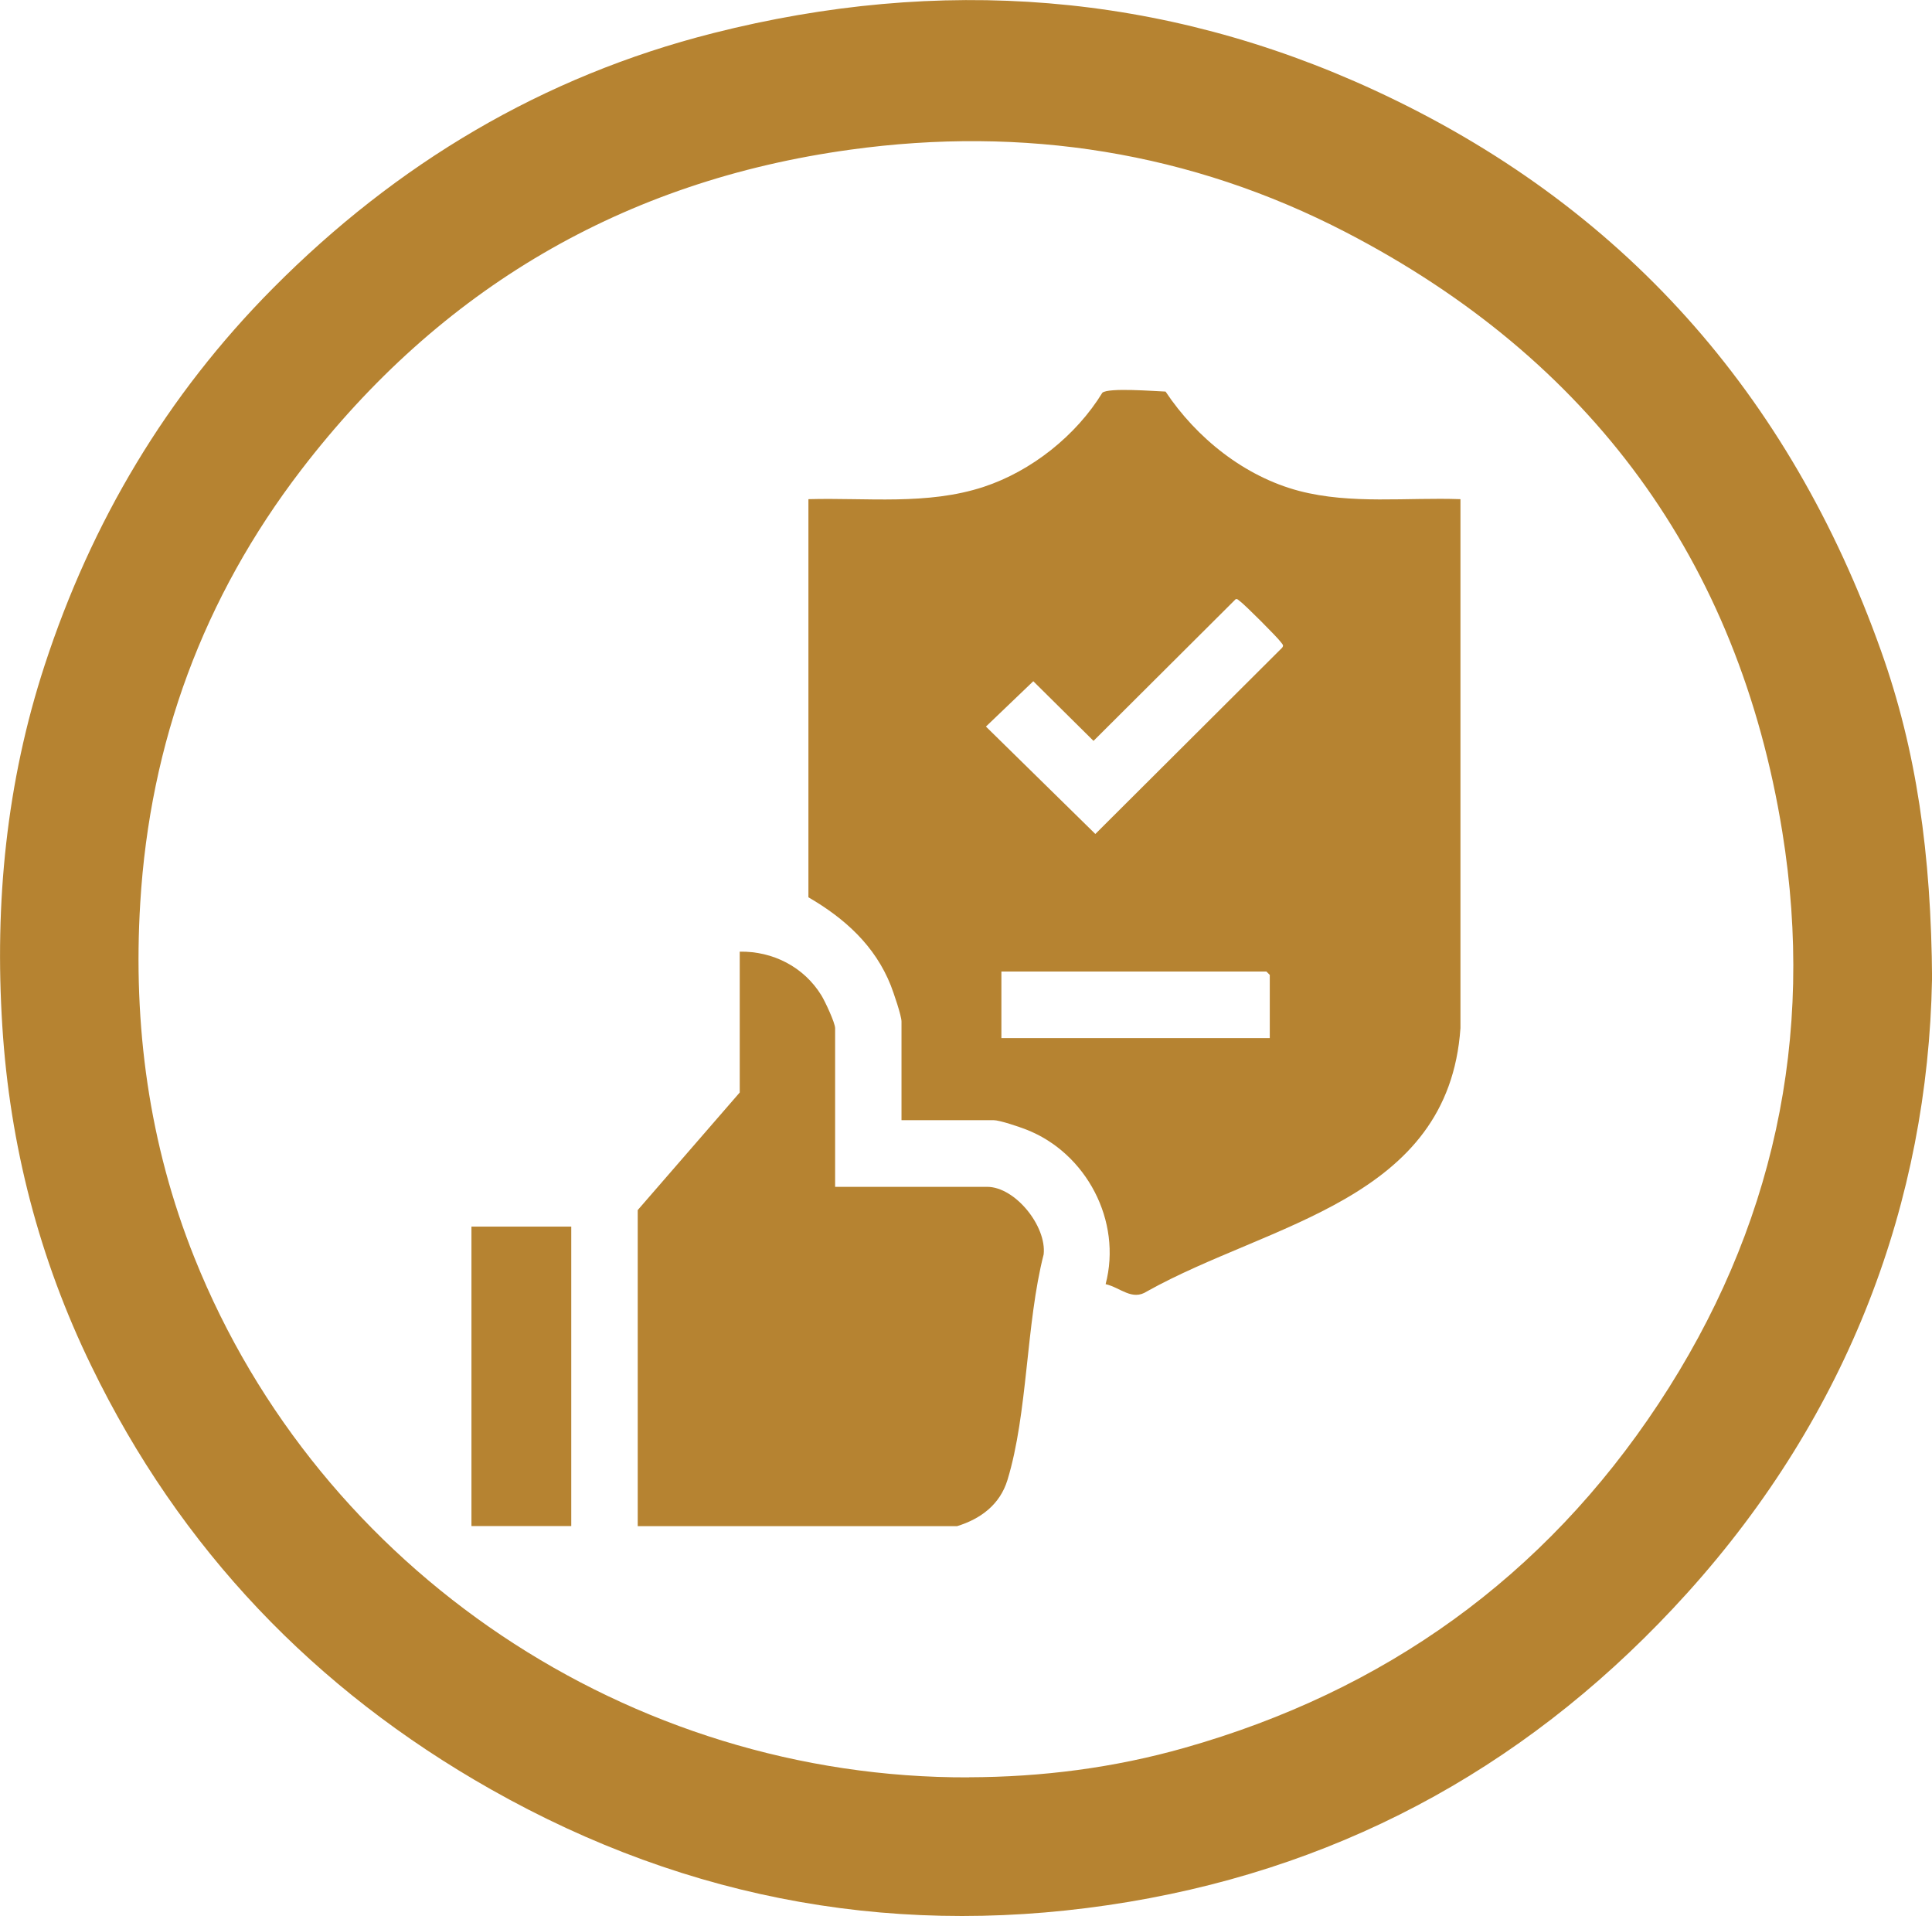
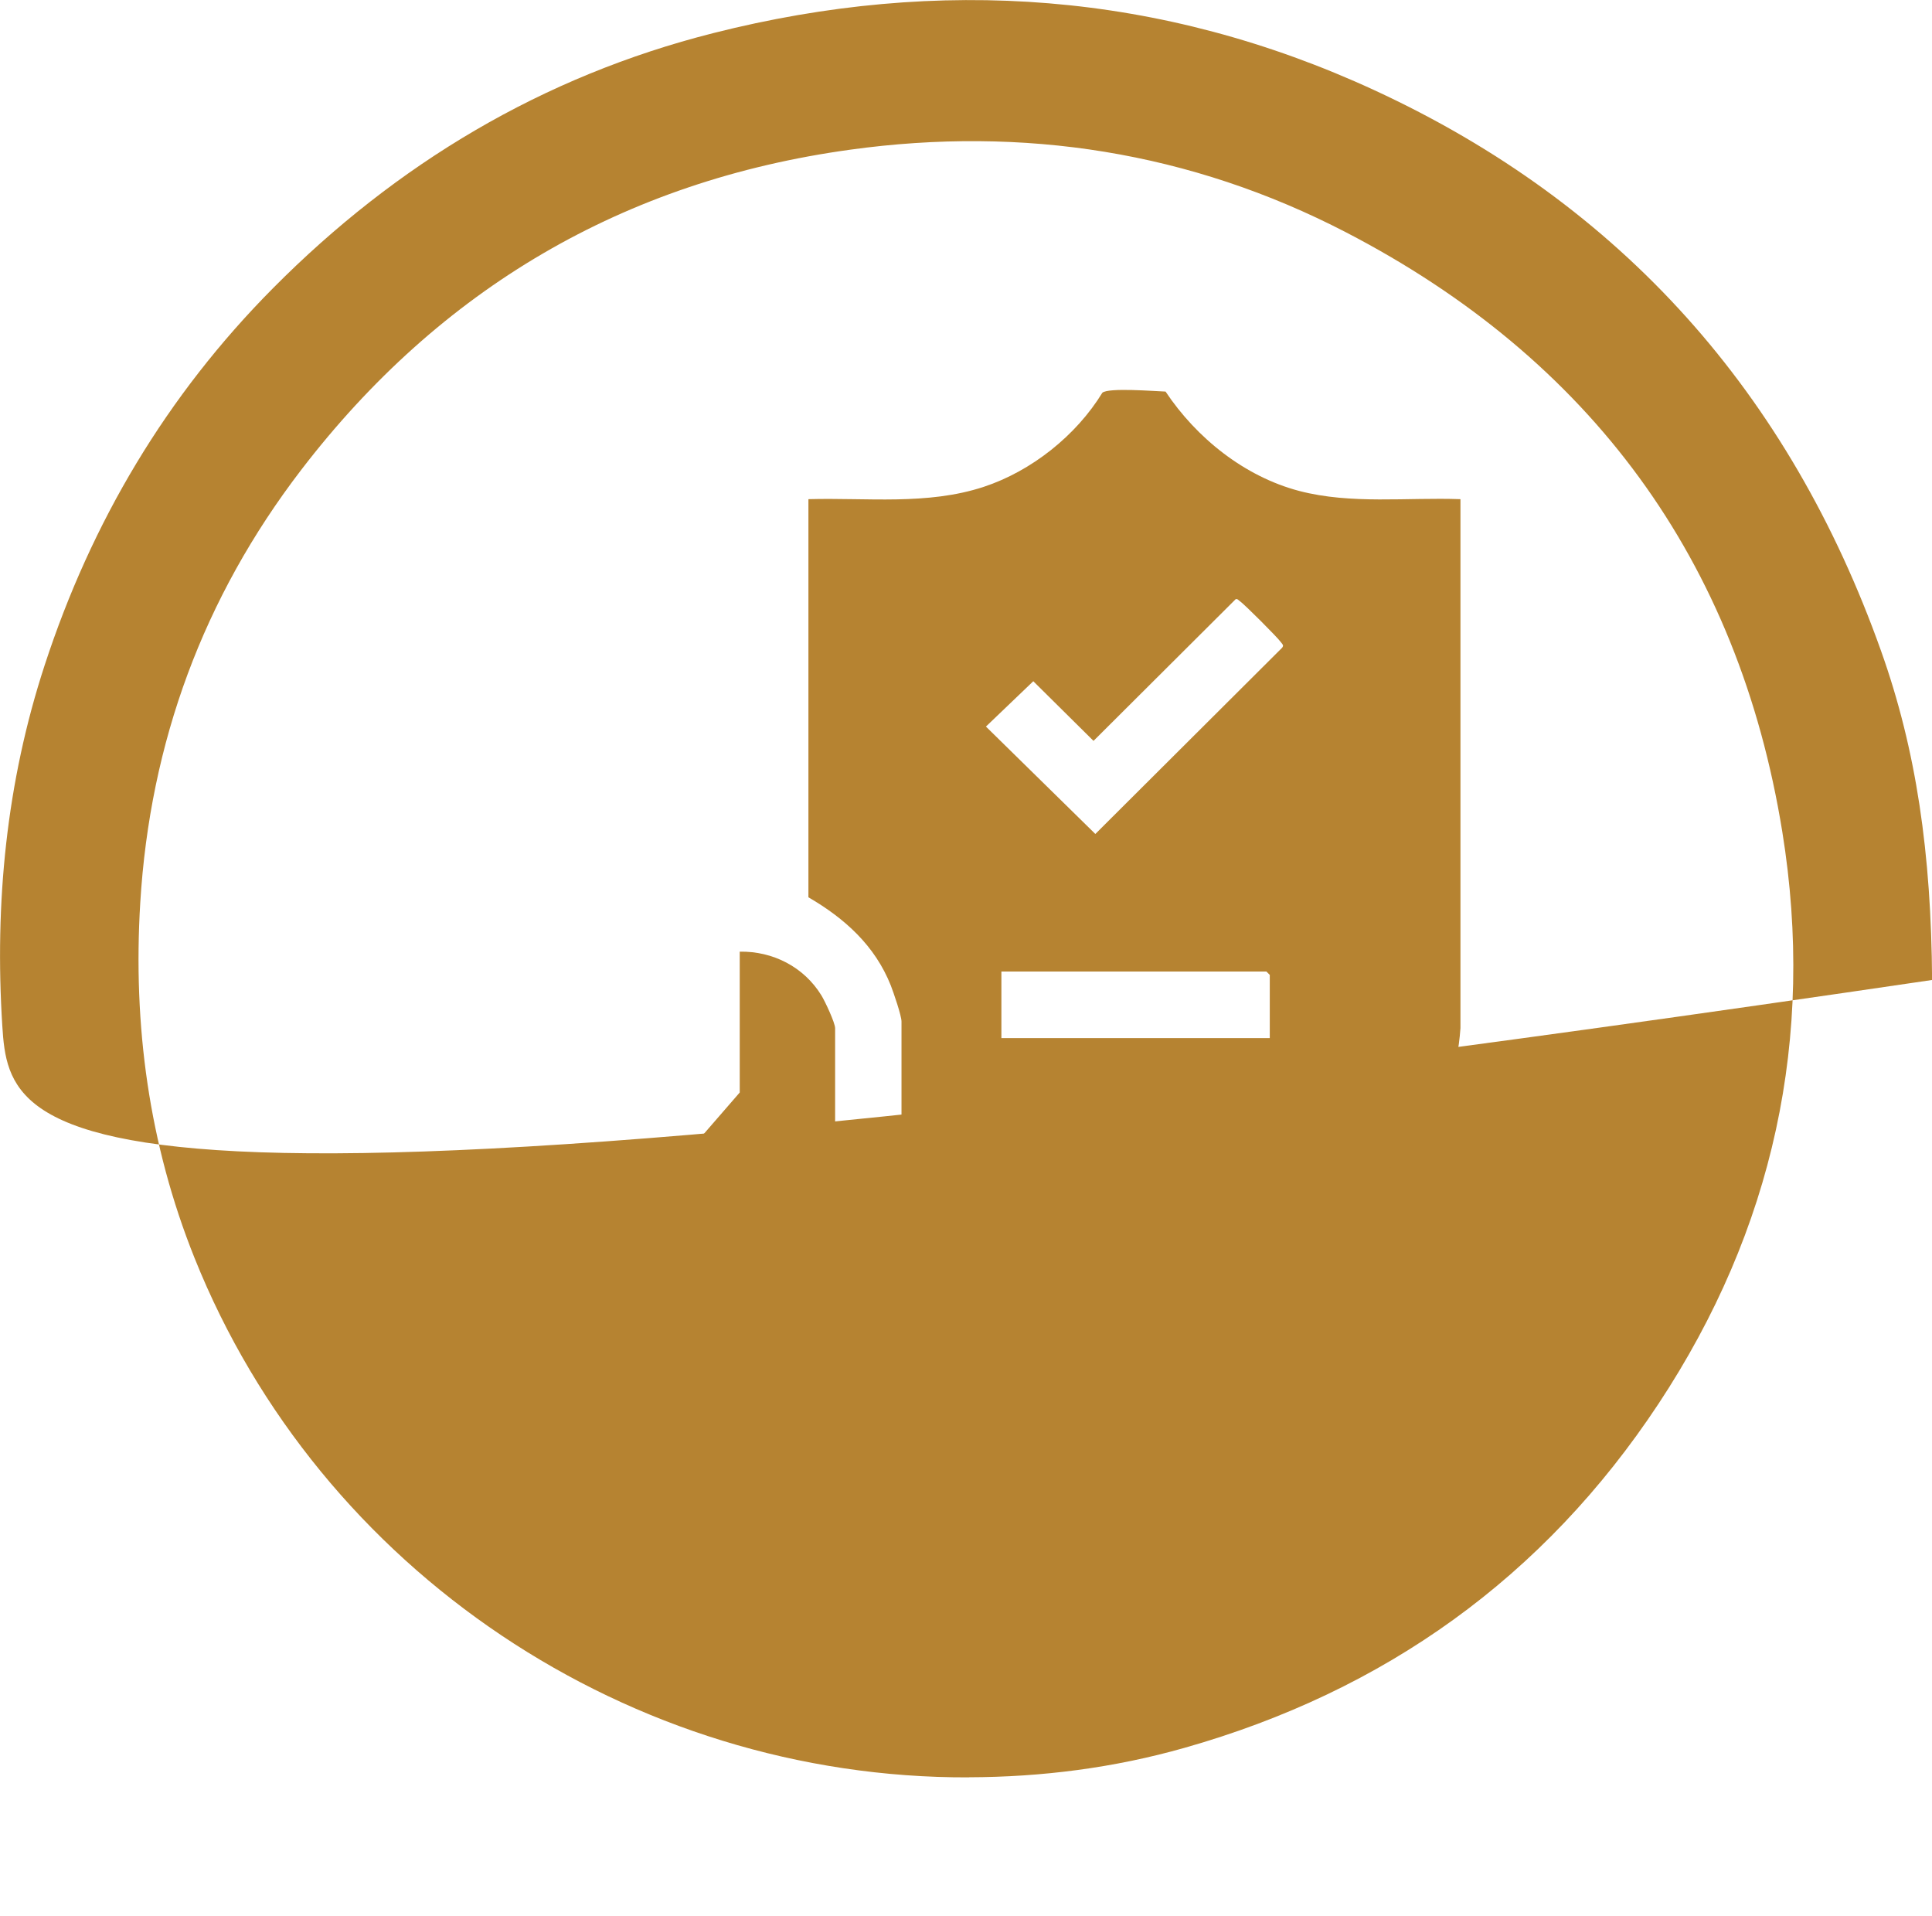
<svg xmlns="http://www.w3.org/2000/svg" id="Layer_2" data-name="Layer 2" viewBox="0 0 201.13 199.44">
  <defs>
    <style>
      .cls-1 {
        fill: #b68331;
      }
    </style>
  </defs>
  <g id="Layer_7" data-name="Layer 7">
    <g>
-       <path class="cls-1" d="M201.13,102.01c-.44,22.92-8.58,45.09-25.48,63.81-15.67,17.36-35.05,28.29-58.14,32.15-23.45,3.92-45.71,0-66.42-11.72-18.34-10.38-32.34-25.02-41.57-44.04C4.08,131.04,1.02,119.21.24,106.79c-.81-12.79.42-25.35,4.41-37.55,4.87-14.91,12.69-28.08,23.77-39.24,12.87-12.97,28.08-22.06,45.82-26.55,23.58-5.97,46.69-4.29,68.84,5.94,25.79,11.91,43.23,31.63,52.74,58.35,3.69,10.35,5.23,21.1,5.32,34.27ZM100.85,185c7.62-.02,15.12-.98,22.45-3.06,20.83-5.9,37.43-17.76,49.36-35.82,11.96-18.11,16.34-38.14,12.89-59.51-4.58-28.33-19.99-49.24-45.43-62.43-16.17-8.38-33.58-11.09-51.6-8.6-23.57,3.24-42.69,14.46-57.17,33.34-10.17,13.27-15.74,28.34-16.75,45.07-.77,12.73.9,25.1,5.65,36.95,13.05,32.59,45.33,54.19,80.61,54.07Z" />
+       <path class="cls-1" d="M201.13,102.01C4.08,131.04,1.02,119.21.24,106.79c-.81-12.79.42-25.35,4.41-37.55,4.87-14.91,12.69-28.08,23.77-39.24,12.87-12.97,28.08-22.06,45.82-26.55,23.58-5.97,46.69-4.29,68.84,5.94,25.79,11.91,43.23,31.63,52.74,58.35,3.69,10.35,5.23,21.1,5.32,34.27ZM100.85,185c7.62-.02,15.12-.98,22.45-3.06,20.83-5.9,37.43-17.76,49.36-35.82,11.96-18.11,16.34-38.14,12.89-59.51-4.58-28.33-19.99-49.24-45.43-62.43-16.17-8.38-33.58-11.09-51.6-8.6-23.57,3.24-42.69,14.46-57.17,33.34-10.17,13.27-15.74,28.34-16.75,45.07-.77,12.73.9,25.1,5.65,36.95,13.05,32.59,45.33,54.19,80.61,54.07Z" />
      <g>
        <path class="cls-1" d="M66.39,158.85v-32.89s10.62-12.24,10.62-12.24v-14.66c3.45-.06,6.68,1.59,8.5,4.55.37.6,1.43,2.85,1.43,3.42v16.51h15.82c2.93,0,6.21,4.1,5.89,7.03-1.85,7.22-1.64,16.53-3.77,23.49-.78,2.55-2.78,4.04-5.24,4.8h-33.25Z" />
-         <rect class="cls-1" x="49.08" y="127.68" width="10.39" height="31.17" />
        <path class="cls-1" d="M84.17,51.96c6.09-.17,12.36.65,18.23-1.28,4.98-1.64,9.63-5.34,12.36-9.8.65-.55,5.41-.16,6.58-.12,3.22,4.83,8.21,8.84,13.9,10.34,5.41,1.42,11.26.66,16.8.86v55.06c-1.24,17.97-19.84,20.25-32.63,27.4-1.56,1.02-2.77-.4-4.31-.75,1.73-6.56-2-13.65-8.26-16.09-.71-.28-2.77-.98-3.41-.98h-9.58v-10.27c0-.61-.83-3.02-1.11-3.74-1.65-4.16-4.8-6.99-8.58-9.19v-41.44ZM128.65,62.36l-14.81,14.76-6.27-6.21-4.93,4.72,11.39,11.18,19.44-19.38c.22-.27.02-.38-.12-.58-.32-.47-3.82-3.97-4.28-4.28-.14-.09-.23-.26-.44-.2ZM132.19,108.06v-6.58l-.35-.35h-27.59v6.93h27.94Z" />
      </g>
    </g>
  </g>
</svg>